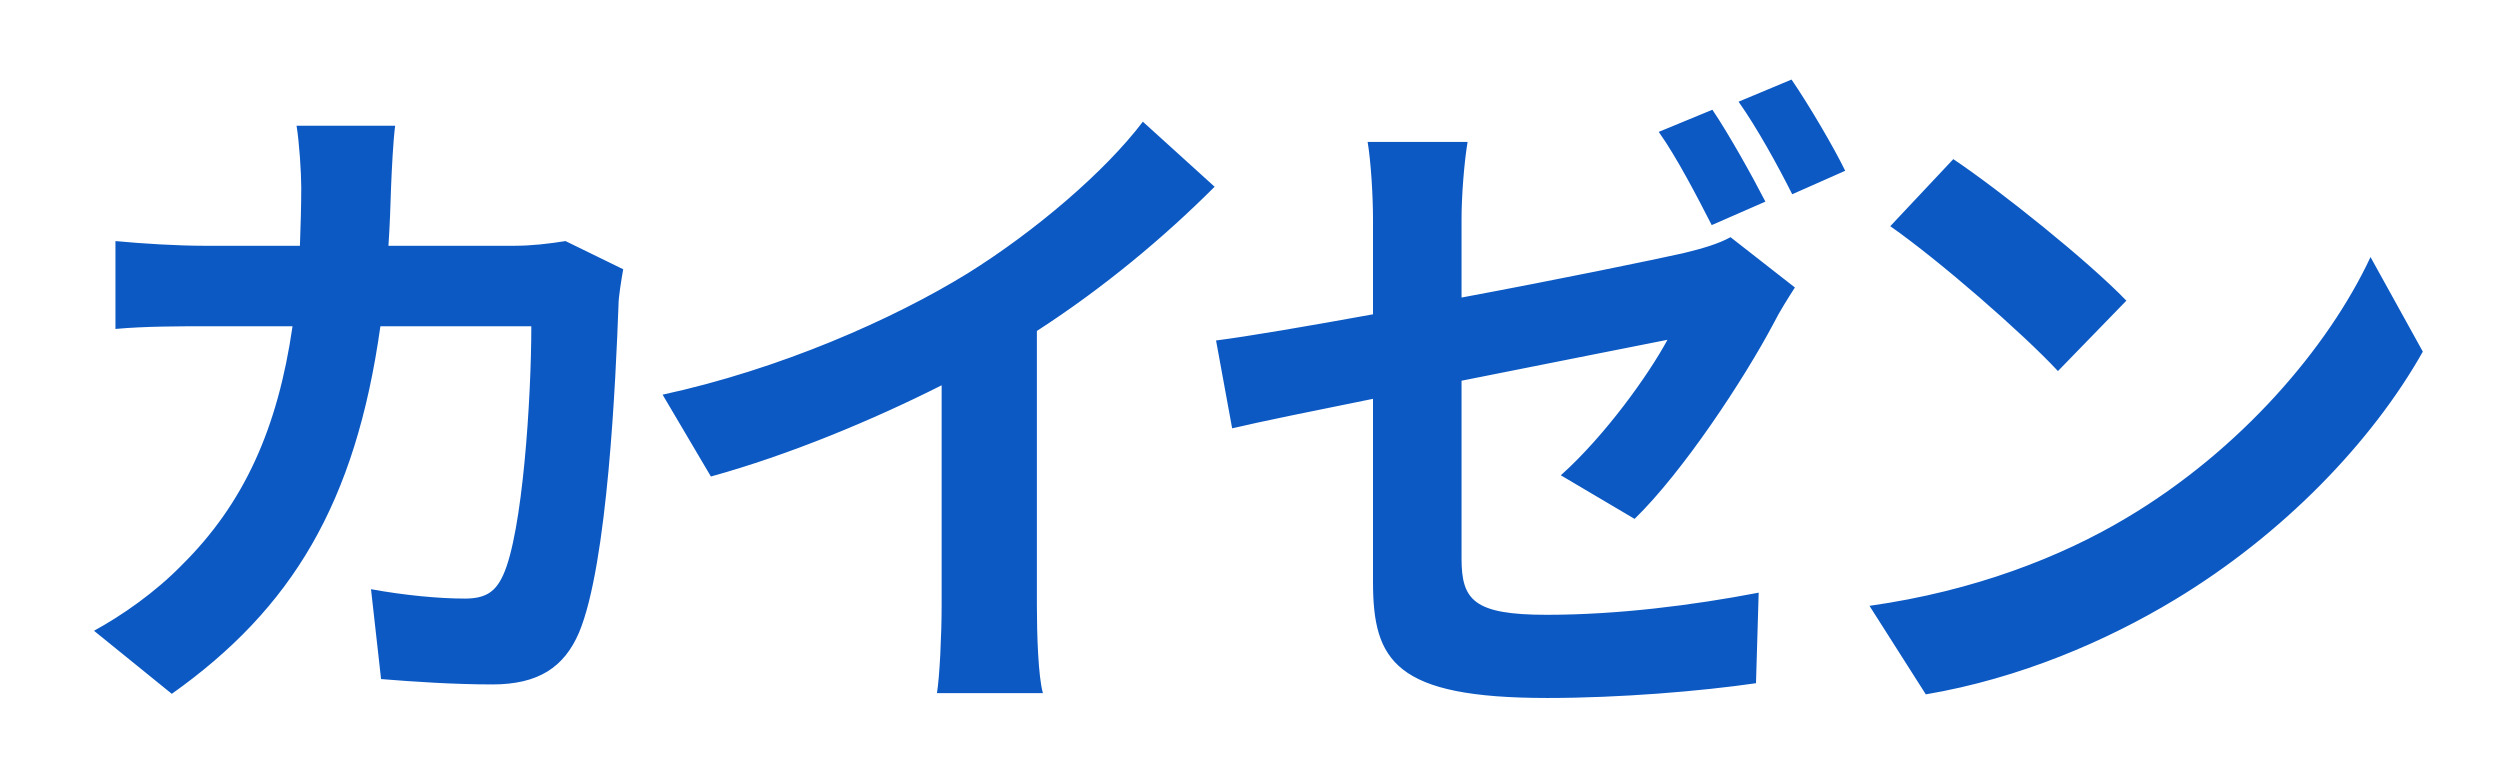
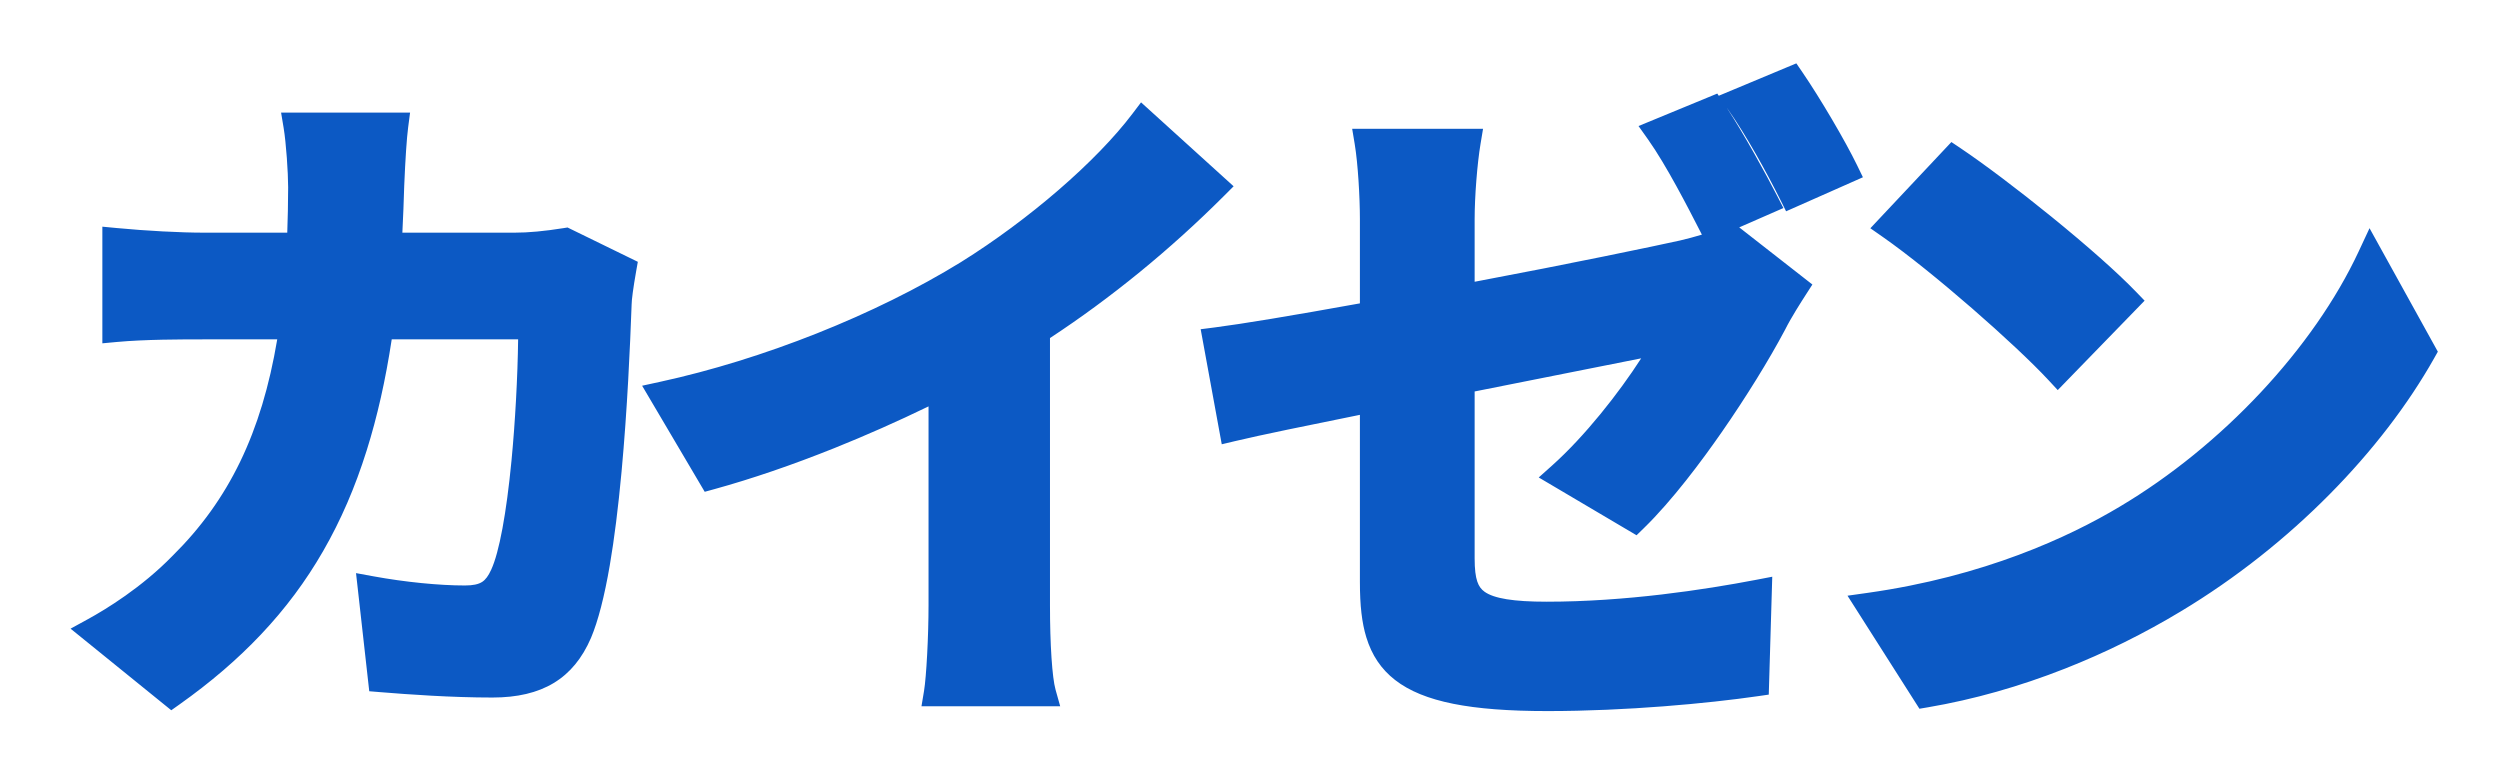
<svg xmlns="http://www.w3.org/2000/svg" width="477.087" height="147.679" viewBox="0 0 477.087 147.679">
  <defs>
    <filter id="a" x="0" y="0" width="477.087" height="147.679" filterUnits="userSpaceOnUse">
      <feOffset dy="3" input="SourceAlpha" />
      <feGaussianBlur stdDeviation="3" result="b" />
      <feFlood flood-color="#fff" />
      <feComposite operator="in" in2="b" />
      <feComposite in="SourceGraphic" />
    </filter>
  </defs>
  <g transform="translate(-205.687 -5349.354)" opacity="0.95">
    <g transform="matrix(1, 0, 0, 1, 205.69, 5349.35)" filter="url(#a)">
      <g transform="translate(7.31 123.65)" fill="#0051c1">
        <path d="M 287.984 9.052 C 280.567 9.052 274.696 8.599 270.036 7.667 C 265.259 6.712 261.62 5.224 258.913 3.117 C 256.266 1.058 254.472 -1.607 253.427 -5.03 C 252.581 -7.8 252.204 -11.058 252.204 -15.592 L 252.204 -47.48 C 242.347 -45.485 233.323 -43.643 228.403 -42.472 L 225.84 -41.862 L 225.365 -44.453 L 222.293 -61.221 L 221.817 -63.818 L 224.435 -64.152 C 229.607 -64.812 239.181 -66.398 252.204 -68.752 L 252.204 -84.84 C 252.204 -88.954 251.834 -95.431 251.214 -99.149 L 250.729 -102.06 L 253.68 -102.06 L 272.752 -102.06 L 275.703 -102.06 L 275.218 -99.149 C 274.591 -95.388 274.1 -89.102 274.1 -84.84 L 274.1 -72.876 C 292.348 -76.31 308.455 -79.677 313.278 -80.748 C 314.693 -81.09 316.123 -81.455 317.467 -81.868 L 317.119 -82.548 C 314.865 -86.95 310.668 -95.142 307.194 -100.032 L 305.374 -102.593 L 308.279 -103.791 L 318.519 -108.015 L 320.403 -108.792 L 320.687 -108.372 L 323.5 -109.547 L 333.612 -113.771 L 335.49 -114.555 L 336.639 -112.876 C 340.031 -107.919 344.805 -99.801 347.065 -95.148 L 348.196 -92.819 L 345.829 -91.77 L 335.717 -87.29 L 333.535 -86.324 L 332.468 -88.458 C 329.857 -93.681 325.847 -100.977 322.426 -105.792 L 322.233 -106.063 C 325.579 -100.93 329.716 -93.383 331.808 -89.31 L 333.023 -86.944 L 330.586 -85.878 L 324.593 -83.256 L 336.755 -73.754 L 338.552 -72.35 L 337.319 -70.432 C 336.408 -69.015 334.512 -66.065 333.356 -63.754 L 333.343 -63.727 L 333.329 -63.701 C 330.281 -57.952 325.886 -50.844 321.269 -44.198 C 317.484 -38.749 311.827 -31.14 306.367 -25.832 L 304.997 -24.5 L 303.352 -25.472 L 289.272 -33.792 L 286.33 -35.53 L 288.878 -37.808 C 295.119 -43.387 301.602 -51.619 305.881 -58.263 C 302.465 -57.585 297.88 -56.672 292.669 -55.635 C 287.003 -54.506 280.649 -53.241 274.1 -51.94 L 274.1 -20.072 C 274.1 -15.937 274.816 -14.583 275.971 -13.738 C 277.762 -12.43 281.538 -11.82 287.856 -11.82 C 302.899 -11.82 317.899 -14.093 327.833 -15.999 L 330.895 -16.587 L 330.803 -13.47 L 330.291 3.81 L 330.229 5.91 L 328.15 6.21 C 318.648 7.584 303.106 9.052 287.984 9.052 Z M 25.372 8.896 L 23.898 7.702 L 9.05 -4.33 L 6.155 -6.675 L 9.423 -8.465 C 12.933 -10.387 19.703 -14.515 25.603 -20.562 L 25.618 -20.578 L 25.634 -20.593 C 36.38 -31.224 42.596 -44.044 45.592 -61.884 L 31.616 -61.884 C 27.399 -61.884 20.34 -61.884 14.952 -61.383 L 12.22 -61.129 L 12.22 -63.872 L 12.22 -80.64 L 12.22 -83.389 L 14.957 -83.129 C 20.6 -82.591 27.139 -82.244 31.616 -82.244 L 47.506 -82.244 C 47.595 -84.903 47.676 -87.899 47.676 -90.88 C 47.676 -93.685 47.291 -99.38 46.814 -102.245 L 46.329 -105.156 L 49.28 -105.156 L 68.096 -105.156 L 70.943 -105.156 L 70.575 -102.333 C 70.303 -100.244 70.044 -96.385 69.826 -91.173 C 69.736 -88.373 69.636 -85.286 69.473 -82.244 L 90.88 -82.244 C 93.524 -82.244 96.577 -82.527 100.213 -83.109 L 100.994 -83.234 L 101.705 -82.886 L 112.713 -77.51 L 114.405 -76.684 L 114.078 -74.83 C 113.541 -71.785 113.22 -69.412 113.22 -68.48 L 113.22 -68.434 L 113.218 -68.387 C 112.926 -60.488 112.409 -48.604 111.305 -36.666 C 110.67 -29.792 109.915 -23.785 109.062 -18.809 C 108.031 -12.796 106.823 -8.122 105.472 -4.917 L 105.468 -4.907 L 105.464 -4.898 C 102.119 2.856 96.142 6.468 86.656 6.468 C 78.763 6.468 70.633 5.879 65.205 5.436 L 63.153 5.268 L 62.924 3.222 L 61.004 -13.93 L 60.629 -17.275 L 63.94 -16.667 C 69.909 -15.571 76.439 -14.916 81.408 -14.916 C 82.935 -14.916 83.982 -15.134 84.705 -15.602 C 85.35 -16.02 85.883 -16.741 86.431 -17.938 C 87.951 -21.238 89.322 -28.618 90.296 -38.72 C 91.003 -46.07 91.472 -54.703 91.563 -61.884 L 67.442 -61.884 C 66.258 -54.093 64.692 -47.146 62.669 -40.705 C 60.445 -33.622 57.726 -27.336 54.358 -21.488 C 51.03 -15.709 47.155 -10.509 42.51 -5.59 C 38.031 -0.846 32.931 3.533 26.919 7.799 L 25.372 8.896 Z M 358.982 8.607 L 358.091 7.206 L 347.339 -9.69 L 345.254 -12.965 L 349.099 -13.508 C 371.379 -16.65 387.548 -24.181 397.189 -29.946 L 397.192 -29.947 L 397.195 -29.949 C 416.719 -41.549 434.193 -60.21 442.799 -78.649 L 444.875 -83.099 L 447.252 -78.802 L 457.236 -60.754 L 457.911 -59.533 L 457.227 -58.318 C 454.739 -53.899 451.778 -49.445 448.425 -45.078 C 445.057 -40.691 441.289 -36.386 437.224 -32.281 C 433.085 -28.1 428.623 -24.113 423.964 -20.431 C 419.164 -16.637 414.122 -13.142 408.978 -10.043 C 401.904 -5.77 394.435 -2.074 386.78 0.942 C 378.082 4.369 369.28 6.854 360.619 8.329 L 358.982 8.607 Z M 195.008 8.132 L 191.712 8.132 L 171.488 8.132 L 168.537 8.132 L 169.022 5.221 C 169.473 2.514 169.884 -5.282 169.884 -11.136 L 169.884 -49.093 C 164.027 -46.248 157.888 -43.527 151.922 -41.135 C 143.881 -37.912 136.174 -35.276 129.017 -33.302 L 127.172 -32.793 L 126.199 -34.441 L 116.983 -50.057 L 115.225 -53.037 L 118.606 -53.771 C 138.294 -58.046 159.768 -66.586 176.055 -76.618 C 189.067 -84.735 201.917 -95.849 208.79 -104.933 L 210.439 -107.111 L 212.463 -105.276 L 226.159 -92.86 L 228.104 -91.097 L 226.248 -89.24 C 221.176 -84.169 215.779 -79.289 210.206 -74.736 C 204.635 -70.185 198.873 -65.95 193.06 -62.133 L 193.06 -11.136 C 193.06 -3.658 193.476 2.659 194.119 4.958 L 195.008 8.132 Z M 385.375 -52.202 L 383.584 -54.131 C 377.369 -60.824 361.567 -74.736 351.984 -81.431 L 349.615 -83.086 L 351.594 -85.192 L 363.626 -97.992 L 365.08 -99.538 L 366.842 -98.356 C 371.328 -95.343 377.784 -90.478 384.112 -85.341 C 391.016 -79.736 396.754 -74.646 400.269 -71.01 L 401.953 -69.268 L 400.265 -67.53 L 387.209 -54.09 L 385.375 -52.202 Z" stroke="none" />
-         <path d="M 334.576 -111.464 L 324.464 -107.24 C 327.92 -102.376 332.016 -94.952 334.704 -89.576 L 344.816 -94.056 C 342.64 -98.536 337.904 -106.6 334.576 -111.464 M 319.472 -105.704 L 309.232 -101.48 C 312.688 -96.616 316.656 -88.936 319.344 -83.688 L 329.584 -88.168 C 327.152 -92.904 322.672 -100.968 319.472 -105.704 M 210.784 -103.424 C 203.616 -93.952 190.304 -82.56 177.376 -74.496 C 163.04 -65.664 141.536 -56.192 119.136 -51.328 L 128.352 -35.712 C 143.2 -39.808 159.2 -46.464 172.384 -53.12 L 172.384 -11.136 C 172.384 -5.504 172 2.56 171.488 5.632 L 191.712 5.632 C 190.816 2.432 190.56 -5.504 190.56 -11.136 L 190.56 -63.488 C 203.232 -71.68 214.752 -81.28 224.48 -91.008 L 210.784 -103.424 M 49.28 -102.656 C 49.792 -99.584 50.176 -93.696 50.176 -90.88 C 50.176 -87.04 50.048 -83.328 49.92 -79.744 L 31.616 -79.744 C 26.752 -79.744 20.096 -80.128 14.72 -80.64 L 14.72 -63.872 C 20.224 -64.384 27.264 -64.384 31.616 -64.384 L 48.512 -64.384 C 45.696 -44.928 39.296 -30.592 27.392 -18.816 C 22.272 -13.568 16 -9.216 10.624 -6.272 L 25.472 5.76 C 48.384 -10.496 60.544 -30.592 65.28 -64.384 L 94.08 -64.384 C 94.08 -50.56 92.416 -24.96 88.704 -16.896 C 87.296 -13.824 85.504 -12.416 81.408 -12.416 C 76.416 -12.416 69.76 -13.056 63.488 -14.208 L 65.408 2.944 C 71.68 3.456 79.36 3.968 86.656 3.968 C 95.488 3.968 100.352 0.64 103.168 -5.888 C 108.672 -18.944 110.208 -54.656 110.72 -68.48 C 110.72 -69.888 111.232 -73.088 111.616 -75.264 L 100.608 -80.64 C 97.408 -80.128 94.08 -79.744 90.88 -79.744 L 66.816 -79.744 C 67.072 -83.456 67.2 -87.296 67.328 -91.264 C 67.456 -94.336 67.712 -99.712 68.096 -102.656 L 49.28 -102.656 M 253.68 -99.56 C 254.32 -95.72 254.704 -89.192 254.704 -84.84 L 254.704 -66.664 C 242.032 -64.36 230.768 -62.44 224.752 -61.672 L 227.824 -44.904 C 233.2 -46.184 243.312 -48.232 254.704 -50.536 L 254.704 -15.592 C 254.704 -0.488 258.928 6.552 287.984 6.552 C 301.808 6.552 317.168 5.272 327.792 3.736 L 328.304 -13.544 C 315.632 -11.112 301.296 -9.32 287.856 -9.32 C 273.904 -9.32 271.6 -12.136 271.6 -20.072 L 271.6 -53.992 C 289.648 -57.576 306.928 -61.032 310.896 -61.8 C 307.312 -55.144 298.992 -43.496 290.544 -35.944 L 304.624 -27.624 C 313.84 -36.584 325.488 -54.248 331.12 -64.872 C 332.272 -67.176 334.064 -69.992 335.216 -71.784 L 322.928 -81.384 C 320.624 -80.104 317.552 -79.208 313.84 -78.312 C 308.08 -77.032 290.16 -73.32 271.6 -69.864 L 271.6 -84.84 C 271.6 -89.32 272.112 -95.72 272.752 -99.56 L 253.68 -99.56 M 365.448 -96.28 L 353.416 -83.48 C 362.76 -76.952 378.76 -63 385.416 -55.832 L 398.472 -69.272 C 391.048 -76.952 374.408 -90.264 365.448 -96.28 M 445.064 -77.592 C 437 -60.312 420.232 -40.728 398.472 -27.8 C 386.056 -20.376 369.416 -13.848 349.448 -11.032 L 360.2 5.864 C 378.248 2.792 394.76 -4.376 407.688 -12.184 C 428.296 -24.6 445.32 -42.264 455.048 -59.544 L 445.064 -77.592 M 336.404 -117.646 L 338.703 -114.287 C 342.151 -109.248 347.01 -100.984 349.314 -96.241 L 351.576 -91.582 L 332.366 -83.071 L 332.015 -83.774 L 329.435 -82.645 L 341.888 -72.916 L 339.422 -69.08 C 338.534 -67.7 336.688 -64.827 335.592 -62.636 L 335.538 -62.53 C 332.446 -56.697 327.993 -49.496 323.322 -42.771 C 319.475 -37.232 313.712 -29.486 308.109 -24.039 L 305.37 -21.376 L 282.116 -35.116 L 287.212 -39.672 C 291.798 -43.772 296.52 -49.346 300.351 -54.615 C 298.149 -54.177 295.73 -53.695 293.158 -53.183 C 288.073 -52.17 282.436 -51.048 276.6 -49.888 L 276.6 -20.072 C 276.6 -16.375 277.215 -15.926 277.447 -15.756 C 277.744 -15.539 278.511 -15.126 280.307 -14.807 C 282.145 -14.479 284.614 -14.32 287.856 -14.32 C 302.703 -14.32 317.534 -16.568 327.362 -18.454 L 333.487 -19.63 L 332.665 8.083 L 328.507 8.685 C 318.919 10.071 303.239 11.552 287.984 11.552 C 280.401 11.552 274.369 11.083 269.546 10.119 C 264.379 9.086 260.399 7.441 257.377 5.09 C 254.311 2.704 252.236 -0.368 251.036 -4.3 C 250.115 -7.317 249.704 -10.8 249.704 -15.592 L 249.704 -44.422 C 241.062 -42.669 233.363 -41.083 228.982 -40.04 L 223.856 -38.819 L 218.883 -65.963 L 224.119 -66.632 C 228.974 -67.252 237.772 -68.7 249.704 -70.842 L 249.704 -84.84 C 249.704 -88.852 249.346 -95.148 248.748 -98.738 L 247.778 -104.56 L 278.654 -104.56 L 277.684 -98.738 C 277.076 -95.091 276.6 -88.986 276.6 -84.84 L 276.6 -75.893 C 293.546 -79.116 308.138 -82.168 312.711 -83.183 C 313.083 -83.273 313.46 -83.366 313.84 -83.461 C 311.51 -87.979 308.048 -94.514 305.156 -98.584 L 301.517 -103.706 L 321.333 -111.88 L 321.612 -111.467 L 336.404 -117.646 Z M 210.094 -110.798 L 231.729 -91.186 L 228.016 -87.472 C 222.885 -82.342 217.425 -77.405 211.787 -72.8 C 206.51 -68.489 201.062 -64.457 195.56 -60.789 L 195.56 -11.136 C 195.56 -3.978 195.949 2.219 196.527 4.284 L 198.304 10.632 L 165.586 10.632 L 166.556 4.81 C 166.989 2.21 167.384 -5.39 167.384 -11.136 L 167.384 -45.131 C 162.585 -42.884 157.662 -40.743 152.852 -38.815 C 144.724 -35.557 136.929 -32.891 129.682 -30.892 L 125.992 -29.874 L 114.762 -48.902 C 114.502 -44.869 114.185 -40.657 113.795 -36.436 C 112.344 -20.739 110.375 -10.112 107.775 -3.946 L 107.759 -3.908 C 105.885 0.436 103.279 3.593 99.793 5.744 C 96.275 7.913 91.978 8.968 86.656 8.968 C 78.672 8.968 70.473 8.374 65.001 7.927 L 60.897 7.592 L 57.77 -20.342 L 64.391 -19.126 C 70.22 -18.055 76.581 -17.416 81.408 -17.416 C 82.834 -17.416 83.272 -17.653 83.345 -17.7 C 83.421 -17.749 83.704 -17.987 84.159 -18.979 L 84.162 -18.987 C 84.817 -20.408 86.482 -25.201 87.807 -38.959 C 88.515 -46.307 88.879 -53.674 89.015 -59.384 L 69.578 -59.384 C 68.419 -52.318 66.93 -45.927 65.054 -39.956 C 62.774 -32.697 59.984 -26.248 56.525 -20.241 C 53.098 -14.29 49.108 -8.937 44.327 -3.873 C 39.734 0.991 34.513 5.476 28.365 9.838 L 25.271 12.033 L 1.687 -7.079 L 8.222 -10.657 C 11.61 -12.513 18.14 -16.493 23.813 -22.308 L 23.876 -22.371 C 33.633 -32.023 39.522 -43.598 42.598 -59.384 L 31.616 -59.384 C 27.442 -59.384 20.456 -59.384 15.183 -58.893 L 9.72 -58.385 L 9.72 -86.139 L 15.194 -85.617 C 20.766 -85.087 27.212 -84.744 31.616 -84.744 L 45.082 -84.744 C 45.14 -86.824 45.176 -88.812 45.176 -90.88 C 45.176 -93.575 44.794 -99.159 44.348 -101.834 L 43.378 -107.656 L 73.791 -107.656 L 73.054 -102.009 C 72.871 -100.603 72.595 -97.567 72.325 -91.082 C 72.26 -89.077 72.191 -86.925 72.096 -84.744 L 90.88 -84.744 C 93.39 -84.744 96.314 -85.017 99.818 -85.577 L 101.38 -85.827 L 117.194 -78.104 L 116.54 -74.395 C 115.893 -70.727 115.72 -68.951 115.72 -68.48 L 115.72 -68.387 L 115.717 -68.295 C 115.585 -64.742 115.408 -60.385 115.153 -55.58 L 118.075 -56.214 C 137.501 -60.432 158.682 -68.854 174.74 -78.745 C 187.315 -86.59 200.197 -97.72 206.797 -106.441 L 210.094 -110.798 Z M 364.712 -102.797 L 368.235 -100.431 C 377.552 -94.176 394.36 -80.72 402.067 -72.747 L 405.434 -69.263 L 385.334 -48.572 L 381.752 -52.43 C 375.619 -59.035 360.017 -72.769 350.552 -79.381 L 345.813 -82.692 L 364.712 -102.797 Z M 444.686 -88.605 L 460.774 -59.523 L 459.405 -57.091 C 456.86 -52.57 453.833 -48.016 450.408 -43.555 C 446.977 -39.086 443.139 -34.701 439.001 -30.522 C 434.79 -26.269 430.253 -22.214 425.514 -18.469 C 420.631 -14.61 415.502 -11.054 410.268 -7.901 C 403.074 -3.556 395.479 0.202 387.697 3.268 C 378.838 6.758 369.869 9.29 361.039 10.793 L 357.765 11.35 L 341.061 -14.899 L 348.75 -15.983 C 370.616 -19.067 386.463 -26.445 395.906 -32.091 L 395.918 -32.099 C 415.034 -43.455 432.129 -61.698 440.533 -79.706 L 444.686 -88.605 Z" stroke="none" fill="#fff" />
      </g>
    </g>
  </g>
</svg>